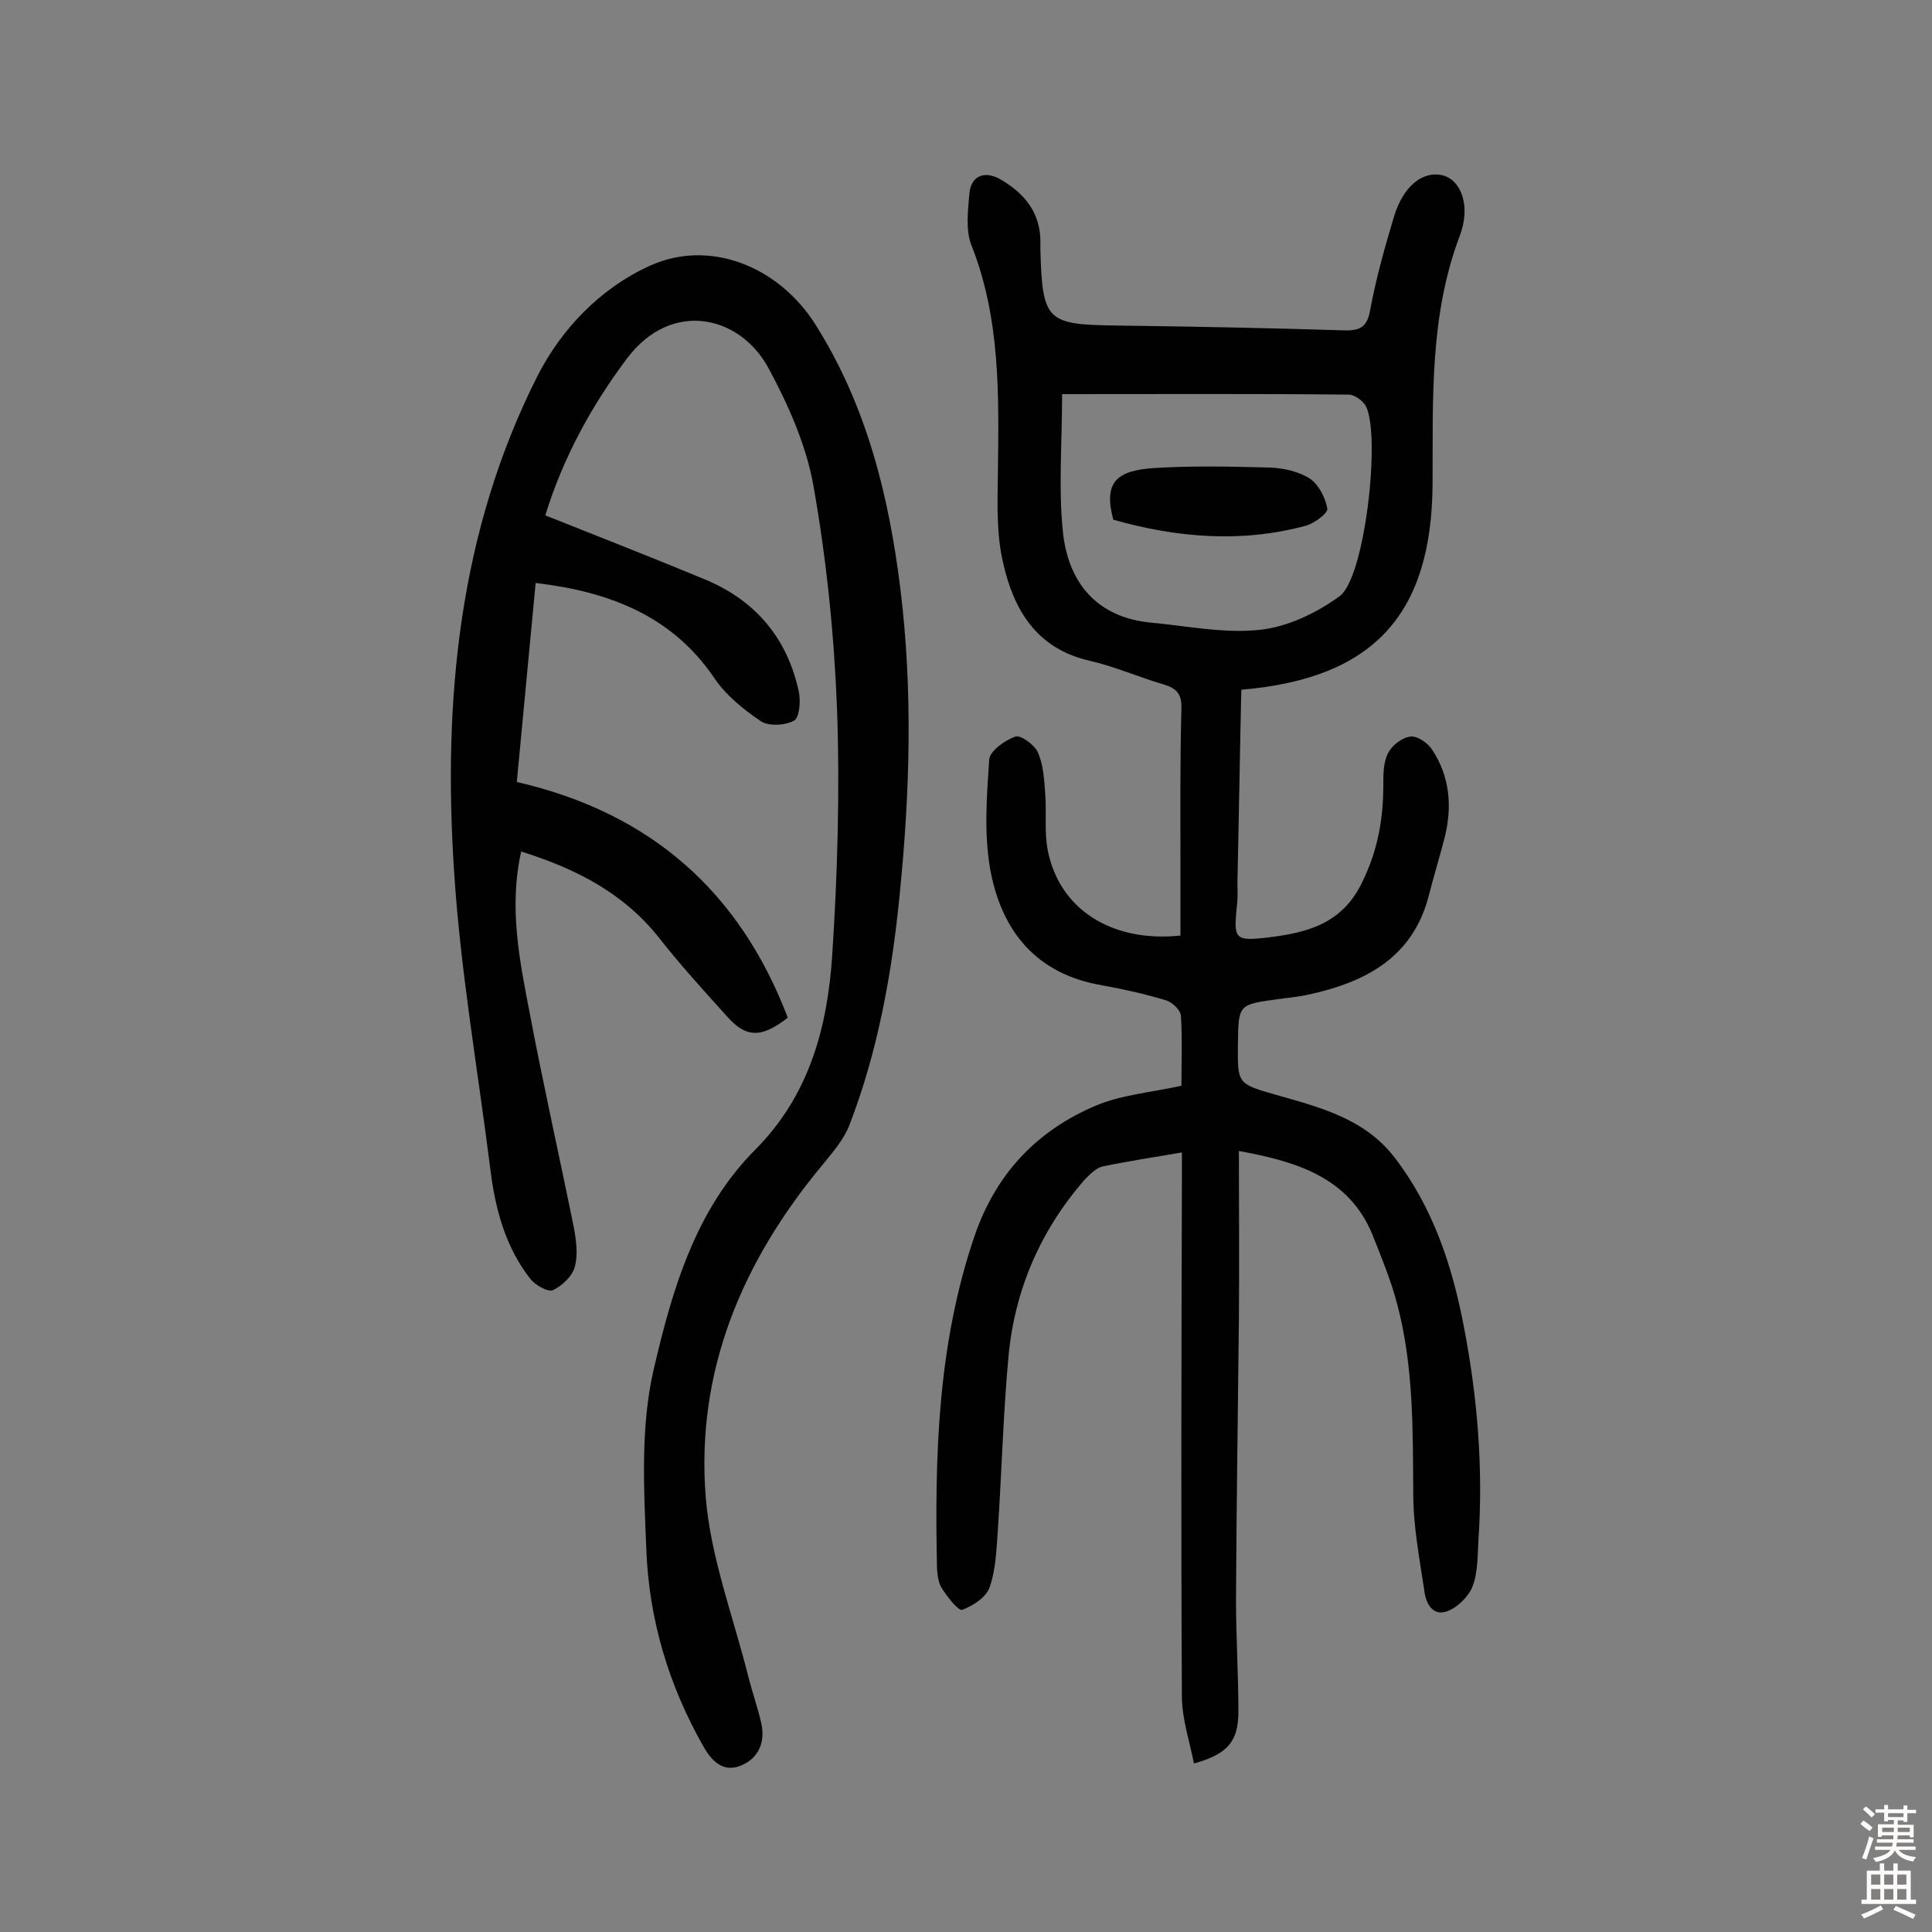
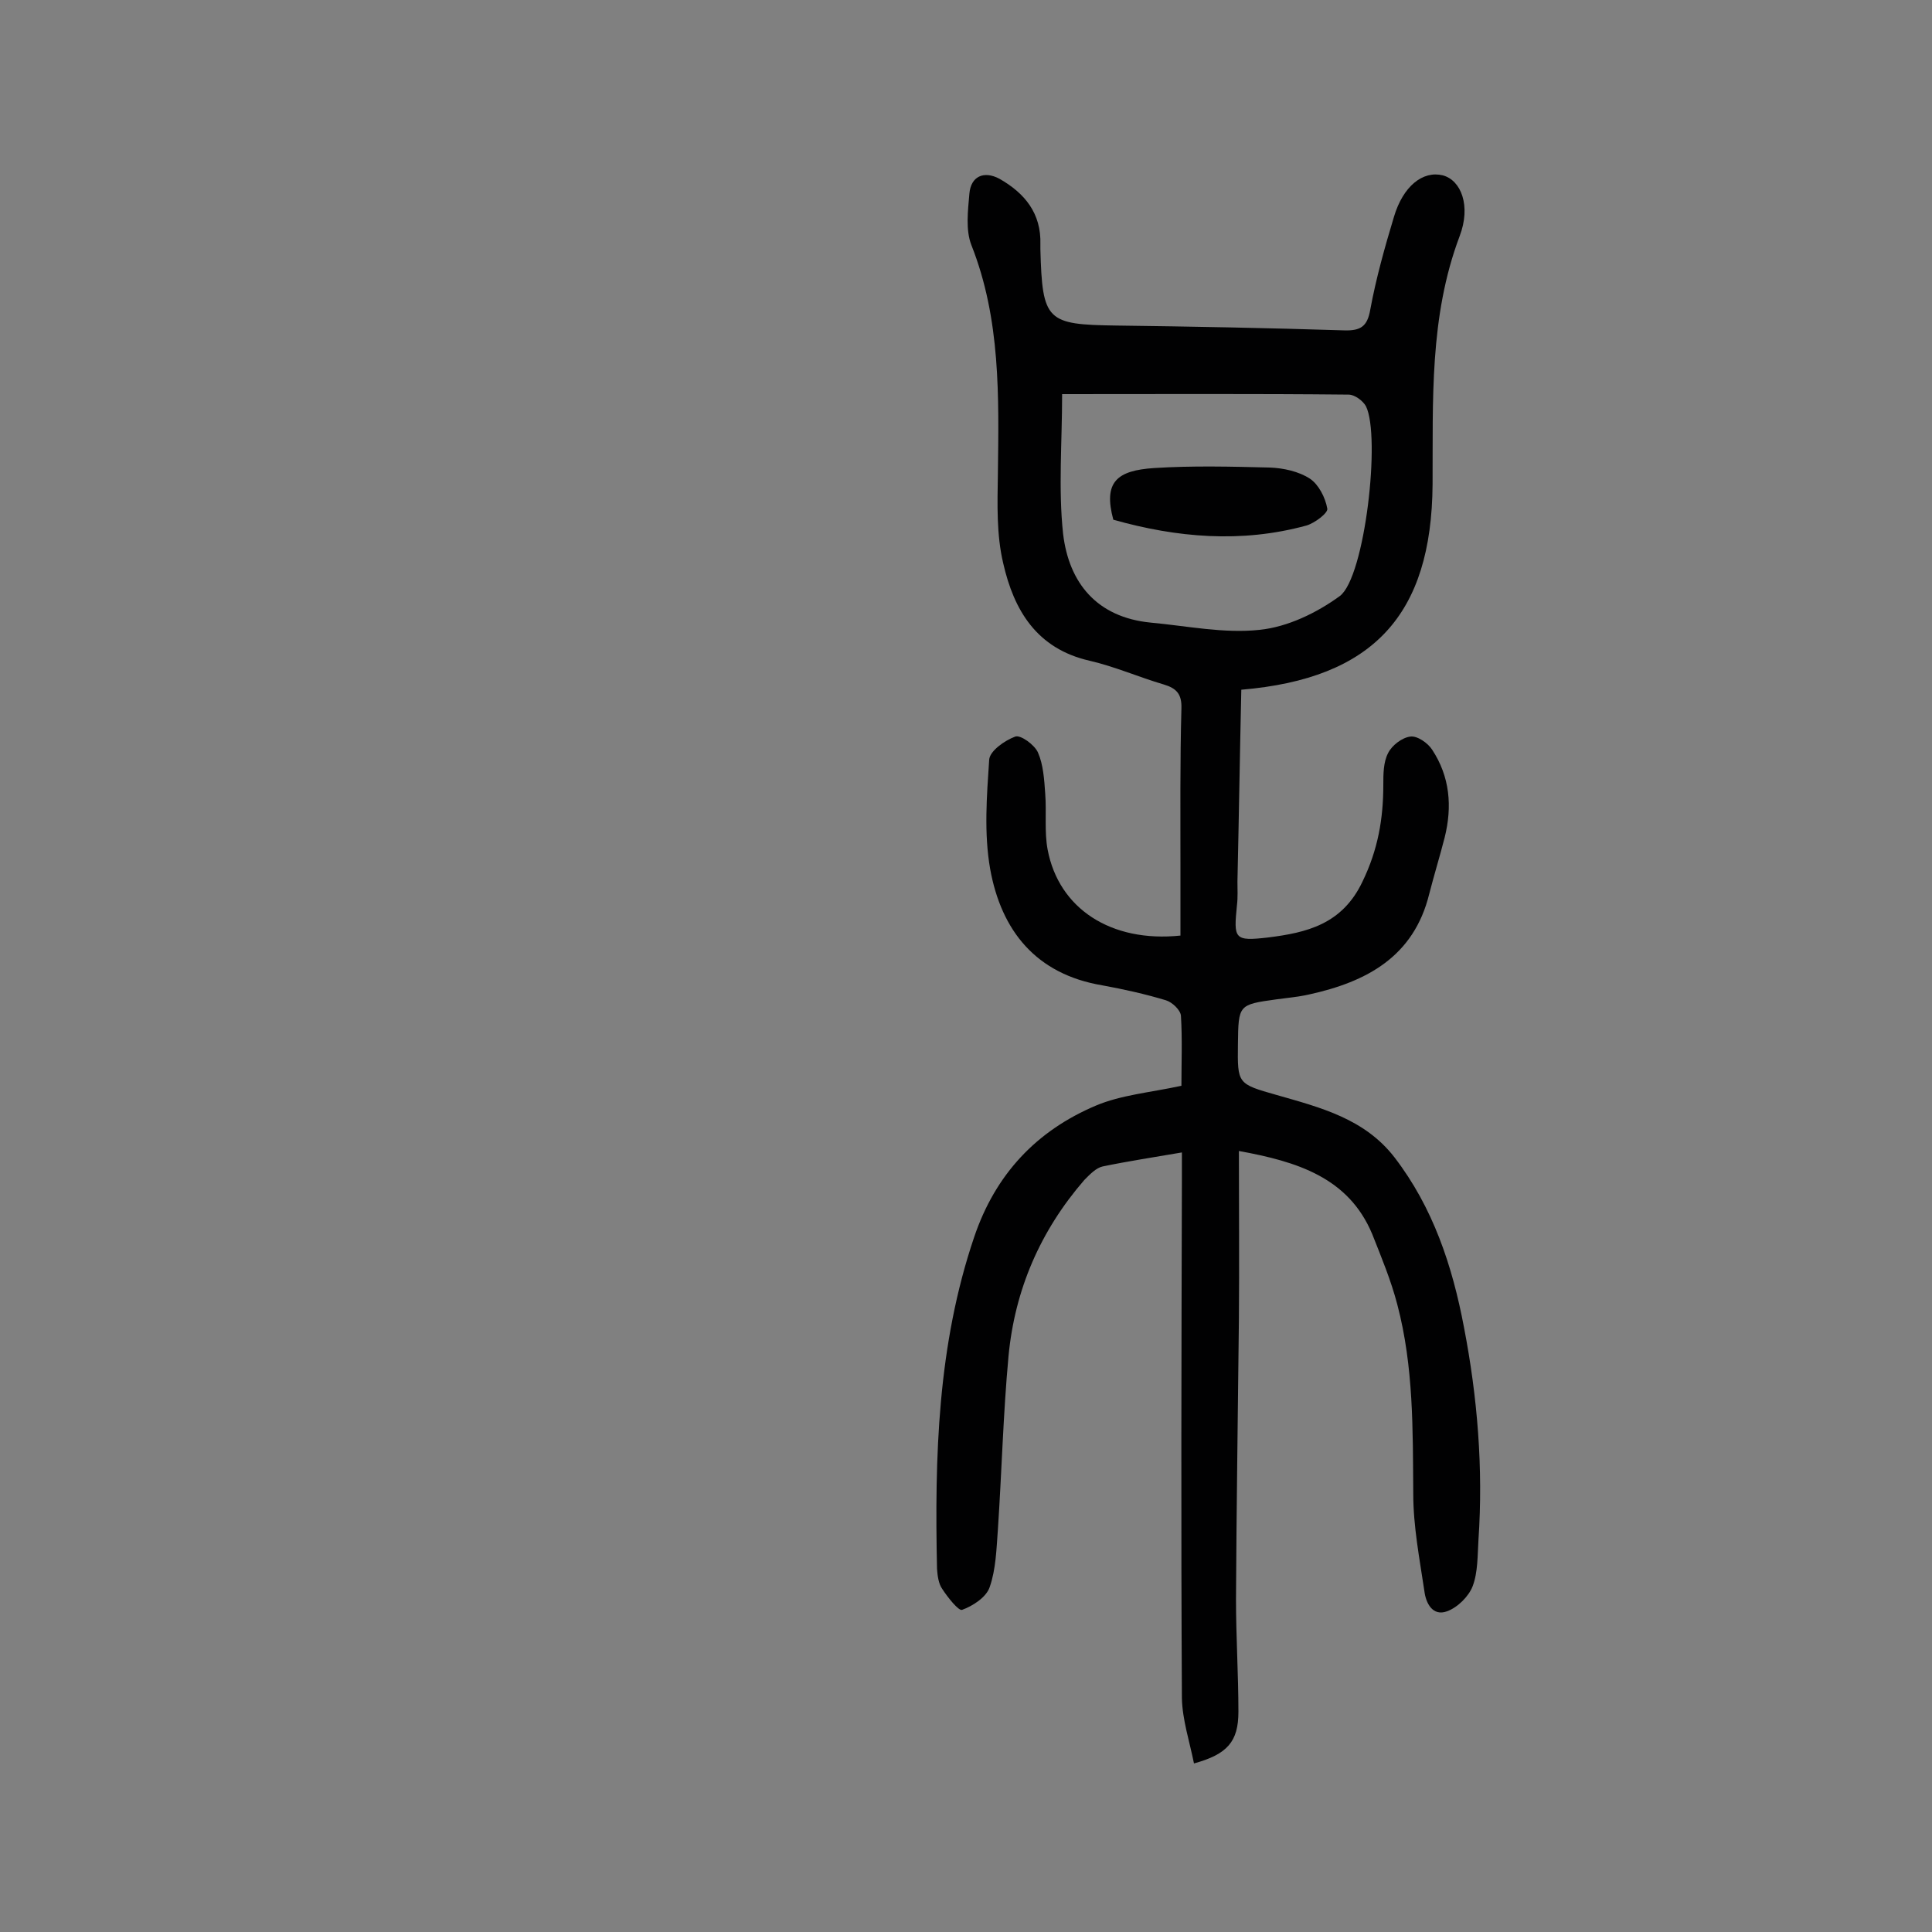
<svg xmlns="http://www.w3.org/2000/svg" enable-background="new 0 0 400 400" viewBox="0 0 400 400">
  <rect x="0" y="0" width="400" height="400" fill="#808080" stroke="none" />
  <g fill="#010102">
    <path d="m256.5 238.3c0 11.9.1 23.4 0 34.9-.2 19.3-.5 38.6-.6 57.9 0 7.8.5 15.6.5 23.3 0 6.2-2.3 8.8-9.2 10.7-.9-4.5-2.4-9-2.5-13.5-.2-35.7-.1-71.5 0-107.2 0-1.8 0-3.5 0-5.8-5.8 1-11.1 1.8-16.4 2.9-1.4.3-2.7 1.7-3.8 2.8-9.1 10.5-14.4 22.7-15.7 36.5-1.1 11.9-1.4 23.9-2.2 35.9-.3 4-.4 8.2-1.7 11.9-.7 2.1-3.5 3.9-5.7 4.7-.7.3-3-2.6-4.1-4.3-.8-1.1-1-2.8-1.1-4.2-.5-23.2.1-46.3 7.7-68.7 4.4-13 12.9-22 25.2-27.2 5.2-2.2 11.2-2.7 17.7-4.1 0-4.8.2-9.6-.1-14.5-.1-1.2-1.8-2.8-3.1-3.2-4.3-1.3-8.8-2.3-13.2-3.1-13.7-2.3-20.9-11.3-23.2-24.1-1.3-7.4-.7-15.1-.2-22.6.1-1.8 3.2-4 5.4-4.8 1.1-.4 4 1.7 4.7 3.3 1.1 2.5 1.3 5.6 1.5 8.5.3 3.9-.2 7.9.5 11.6 2.3 12.2 13.1 19.3 27.5 17.8 0-4.5 0-9.2 0-13.9 0-11-.1-22.1.2-33.1.1-3-1-4.2-3.7-5-5.1-1.5-10.1-3.7-15.3-4.9-11-2.5-15.7-10.5-17.9-20.2-1.4-5.9-1.2-12.2-1.1-18.4.2-16.1.6-32.1-5.5-47.5-1.2-3.1-.7-7.1-.4-10.6.3-3.6 3-4.8 6.2-3.1 5.3 3 8.7 7.2 8.5 13.6v1c.4 14.9 1.3 15.6 15.7 15.8 15.7.2 31.5.5 47.2 1 3.4.1 4.8-.8 5.4-4.3 1.2-6.5 3-12.9 4.9-19.2 1.9-6.4 6-9.6 10.1-8.6 3.8 1 5.9 6.3 3.5 12.6-6.3 16.7-5.5 34.1-5.6 51.4-.2 27-12.3 40.2-39.6 42.5-.3 13.2-.5 26.4-.8 39.7 0 1.6.1 3.3-.1 4.9-.7 7-.6 7.5 6.4 6.7 8-1 15.4-2.7 19.6-11.6 3.2-6.6 4.3-13 4.3-20 0-2.2 0-4.7 1-6.6.8-1.6 2.9-3.2 4.6-3.4 1.4-.2 3.6 1.3 4.5 2.7 3.7 5.6 4.2 11.8 2.6 18.2-1 3.9-2.2 7.8-3.2 11.7-3.2 13-13 18.2-24.9 20.8-2.2.5-4.5.7-6.7 1-7.9 1.1-7.9 1.1-8 9.3s-.1 8.2 8 10.5c9.1 2.6 18.2 4.9 24.4 12.9 8 10.4 12 22.5 14.4 35.2 2.8 14.5 4 29.2 3 44-.2 3.2-.1 6.7-1.2 9.6-.8 2.1-3.1 4.4-5.3 5.2-3 1.1-4.4-1.7-4.7-4.2-1-6.7-2.3-13.4-2.3-20.1-.1-13.2.1-26.3-3.3-39.2-1.3-5-3.3-9.8-5.2-14.6-4.9-11.7-15.5-15-27.6-17.2zm-36.6-156.7c0 10-.8 19.6.2 28.9 1.2 10.2 7 17.3 18.1 18.4 7.6.7 15.2 2.3 22.6 1.5 5.8-.6 11.8-3.5 16.6-7 5.2-3.9 8.5-33.1 5.4-39.3-.6-1.1-2.3-2.4-3.6-2.4-19.3-.2-38.6-.1-59.3-.1z" />
-     <path d="m110.9 120.7c-1.3 13.6-2.6 27.3-3.9 41.2 27.8 6.4 46.2 22.8 56.1 48.8-5.5 4.3-8.7 4.2-12.7-.4-4.8-5.3-9.6-10.6-14-16.2-7.4-9.3-17.3-14.3-28.5-17.8-2.6 11.7-.3 22.7 1.8 33.6 2.8 14.8 6.1 29.4 9.1 44.2.5 2.7.9 5.7.2 8.2-.5 1.9-2.6 3.9-4.5 4.8-1 .5-3.6-1-4.6-2.2-5.3-6.7-7.4-14.7-8.4-23-2.6-20.6-6.2-41.1-7.5-61.7-2.3-35.3 1-70.2 17.3-102.4 4.9-9.6 12.9-18.1 23.3-22.8 12.1-5.5 26.5-.1 34.3 12.3 10.5 16.7 15.1 35.2 17.5 54.5 2.6 21 2 42.1-.1 63.1-1.6 16.4-4.5 32.7-10.5 48.2-1.2 3-3.6 5.7-5.7 8.3-16.5 19.9-26 42.5-24 68.4 1 12.7 5.8 25.1 8.9 37.6.8 3.1 1.9 6.2 2.6 9.3.9 3.9-.5 7.3-4.1 8.8-3.5 1.5-5.9-.5-7.8-3.8-7.3-12.8-11.4-26.6-11.9-41.2-.5-12.3-1.2-25 1.5-36.8 3.8-16.4 8.6-33.2 21.1-45.7 11.2-11.3 14.9-25.3 15.9-40.2 1.1-16.9 1.6-34 1-51-.6-15.5-2.2-31.1-4.9-46.3-1.5-8.4-5.2-16.7-9.3-24.3-5.9-10.9-20-14.2-29.2-2.1-7.6 10.1-13.4 20.9-17 32.6 11.5 4.6 22.6 8.9 33.6 13.5 10.2 4.4 16.6 12.2 18.9 23.1.4 1.9.1 5.3-1 5.9-1.8 1-5.3 1.2-6.9.1-3.7-2.5-7.4-5.5-9.8-9.2-8.7-12.6-21.5-17.6-36.8-19.4z" />
    <path d="m230.5 107.6c-2.1-7.8.7-10.2 8.5-10.7 7.9-.5 15.9-.3 23.9-.1 2.8.1 6 .8 8.3 2.3 1.8 1.2 3.2 3.9 3.6 6.2.2.9-2.6 3-4.3 3.5-13.5 3.7-26.9 2.5-40-1.2z" />
  </g>
-   <path d="m385.2 377.6.6-.7c.6.4 1.3.9 1.9 1.5l-.6.7c-.8-.5-1.4-1-1.9-1.5zm.3 7.1c.6-1.4 1.1-2.9 1.5-4.5.3.1.6.3.9.4-.5 1.4-1 2.9-1.5 4.4zm.2-10.1.6-.6c.7.5 1.3 1.1 1.9 1.6l-.7.7c-.6-.6-1.2-1.2-1.8-1.7zm8.4-.8h.8v.9h1.8v.7h-1.8v1.8h-.8v-.3h-1.2v.9h3.3v2.6h-.8v-.4h-2.5c0 .3 0 .6-.1.8h3.4v.7h-3.5c0 .3-.1.6-.1.8h4v.7h-3.5c.7.9 1.9 1.3 3.6 1.5-.2.2-.4.5-.6.9-1.9-.3-3.2-1.1-3.8-2.3-.5 1.1-1.8 2-3.9 2.4-.2-.3-.4-.5-.6-.8 1.9-.4 3.1-.9 3.6-1.7h-3.2v-.7h3.5c.1-.2.1-.5.2-.8h-3.3v-.7h3.4c0-.2 0-.5 0-.8h-2.4v.3h-.8v-2.6h3.3v-.9h-1.2v.3h-.8v-1.8h-1.8v-.7h1.8v-.9h.8v.9h3.2zm-4.4 5.5h2.4c0-.3 0-.6 0-.9h-2.4zm1.2-3.1h3.2v-.8h-3.2zm4.4 2.2h-2.4v.9h2.5v-.9z" fill="#fcfbfa" />
-   <path d="m389.2 385.8h.9v1.5h1.9v-1.5h.9v1.5h2.7v6h1.1v.9h-11.3v-.9h1.1v-6h2.7zm.2 8.7.5.8c-1.2.6-2.5 1.3-4 1.9-.2-.3-.3-.6-.6-.8 1.6-.6 3-1.3 4.1-1.9zm-2-4.3h1.9v-2.1h-1.9zm0 3.1h1.9v-2.2h-1.9zm2.7-3.1h1.9v-2.1h-1.9zm0 3.1h1.9v-2.2h-1.9zm2.4 1.3c1.4.6 2.7 1.2 4.1 1.8l-.5.9c-1.5-.7-2.8-1.4-4.1-1.9zm2.2-6.5h-1.9v2.1h1.9zm-1.9 5.2h1.9v-2.2h-1.9z" fill="#fcfbfa" />
</svg>